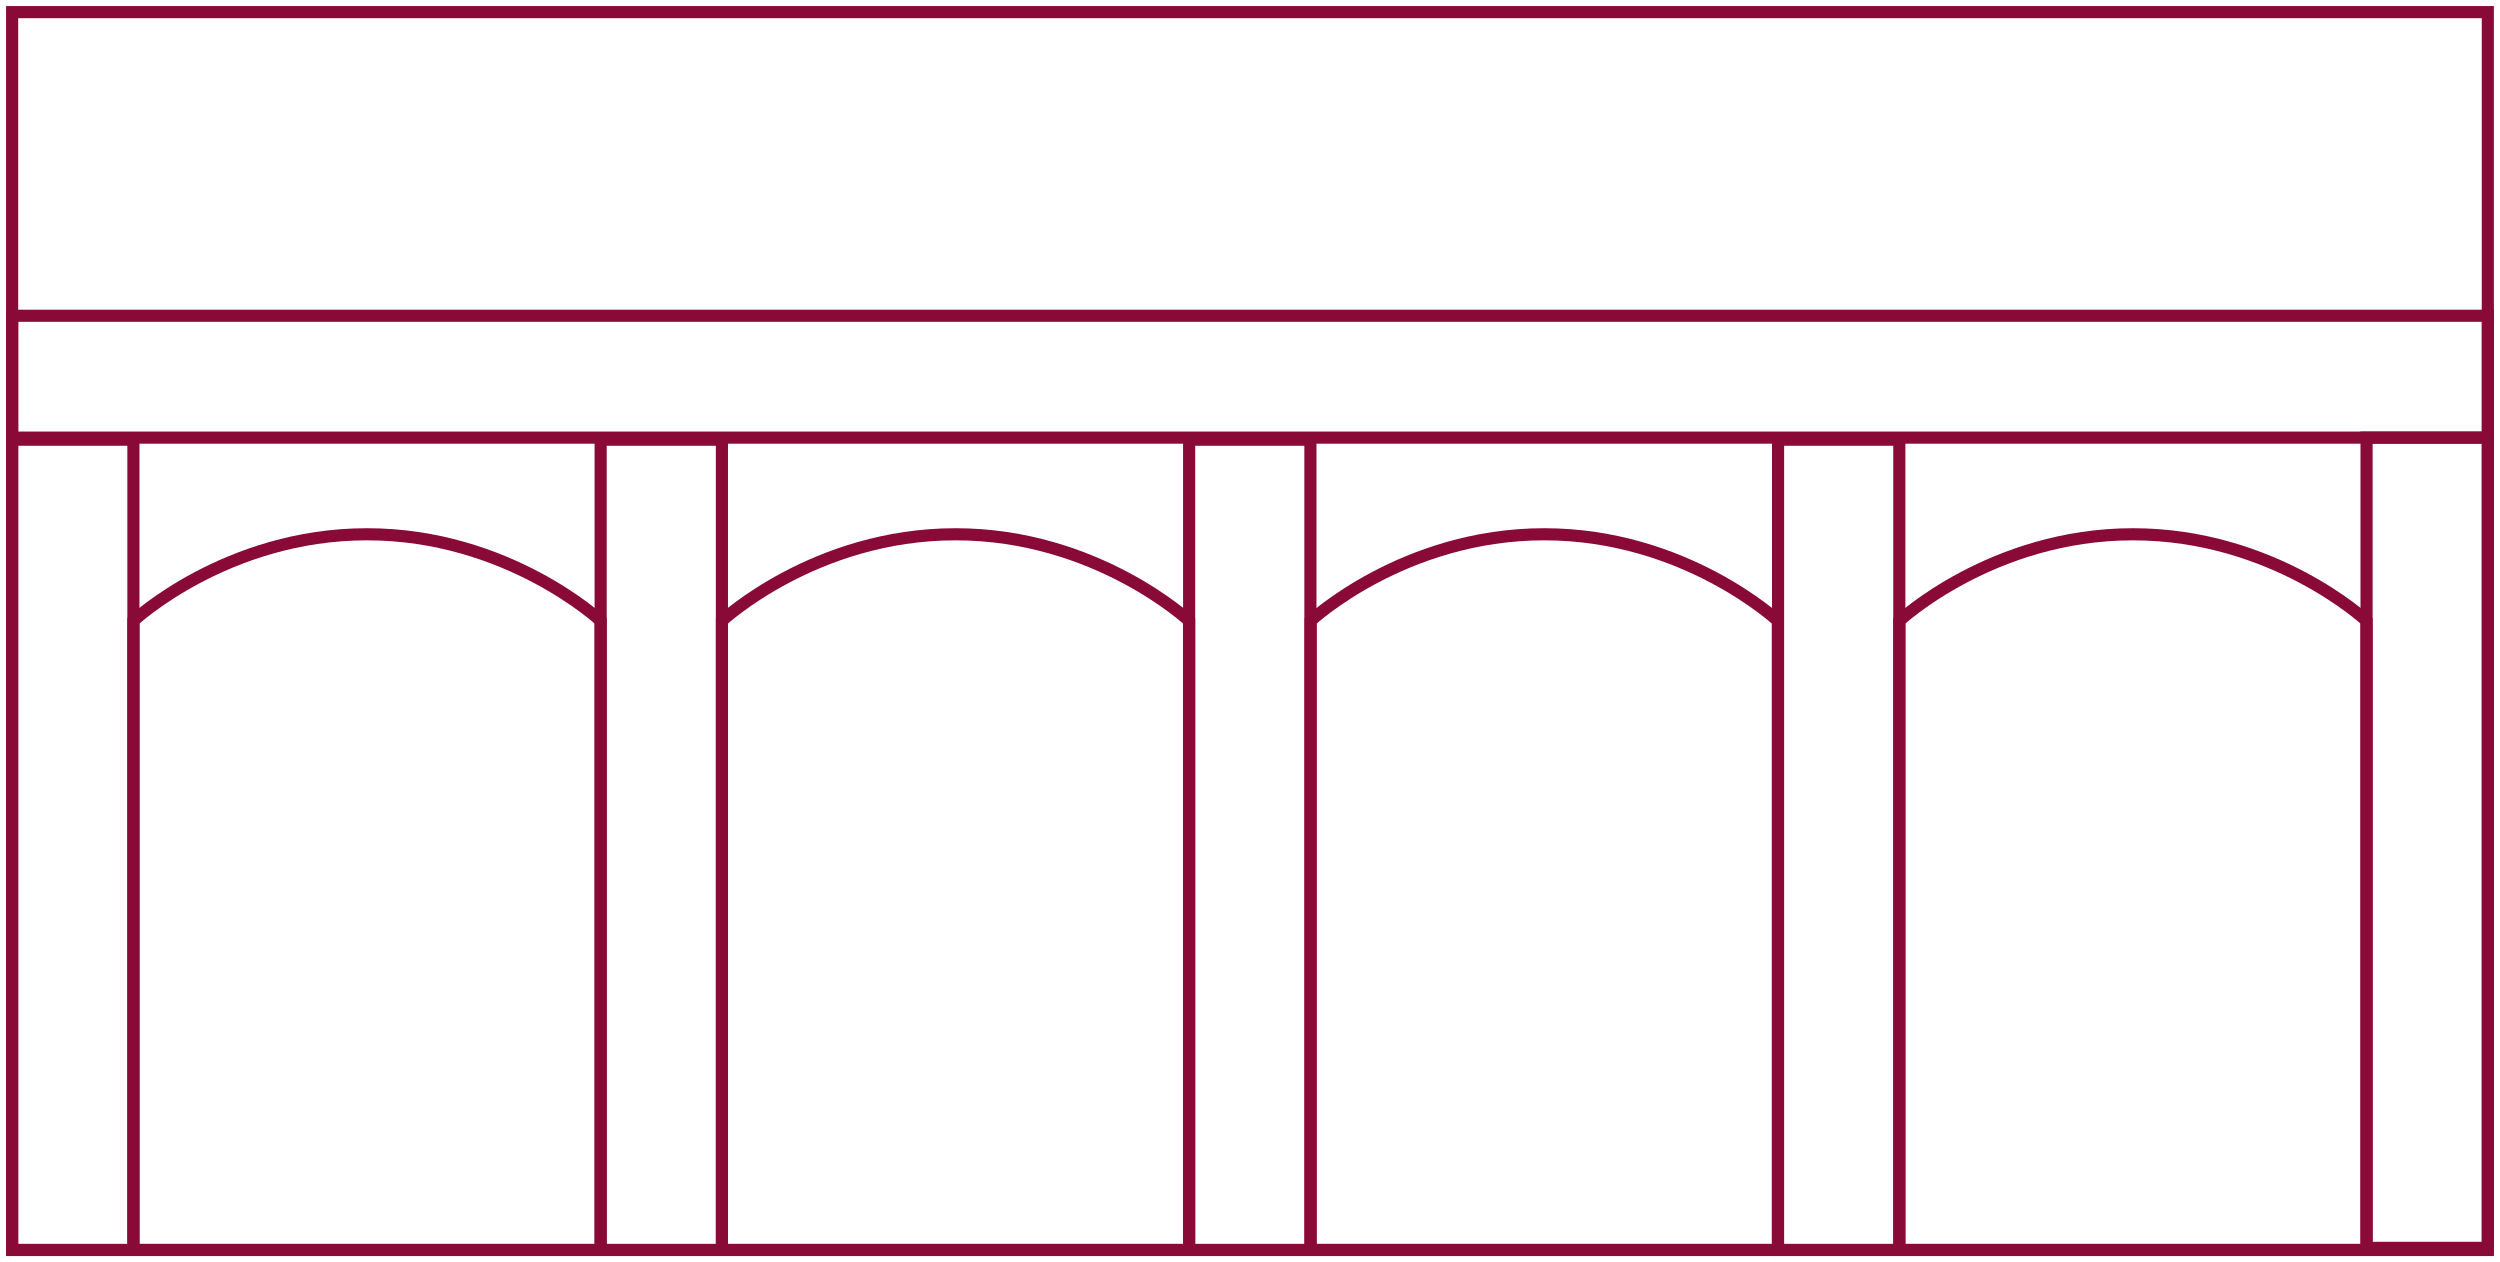
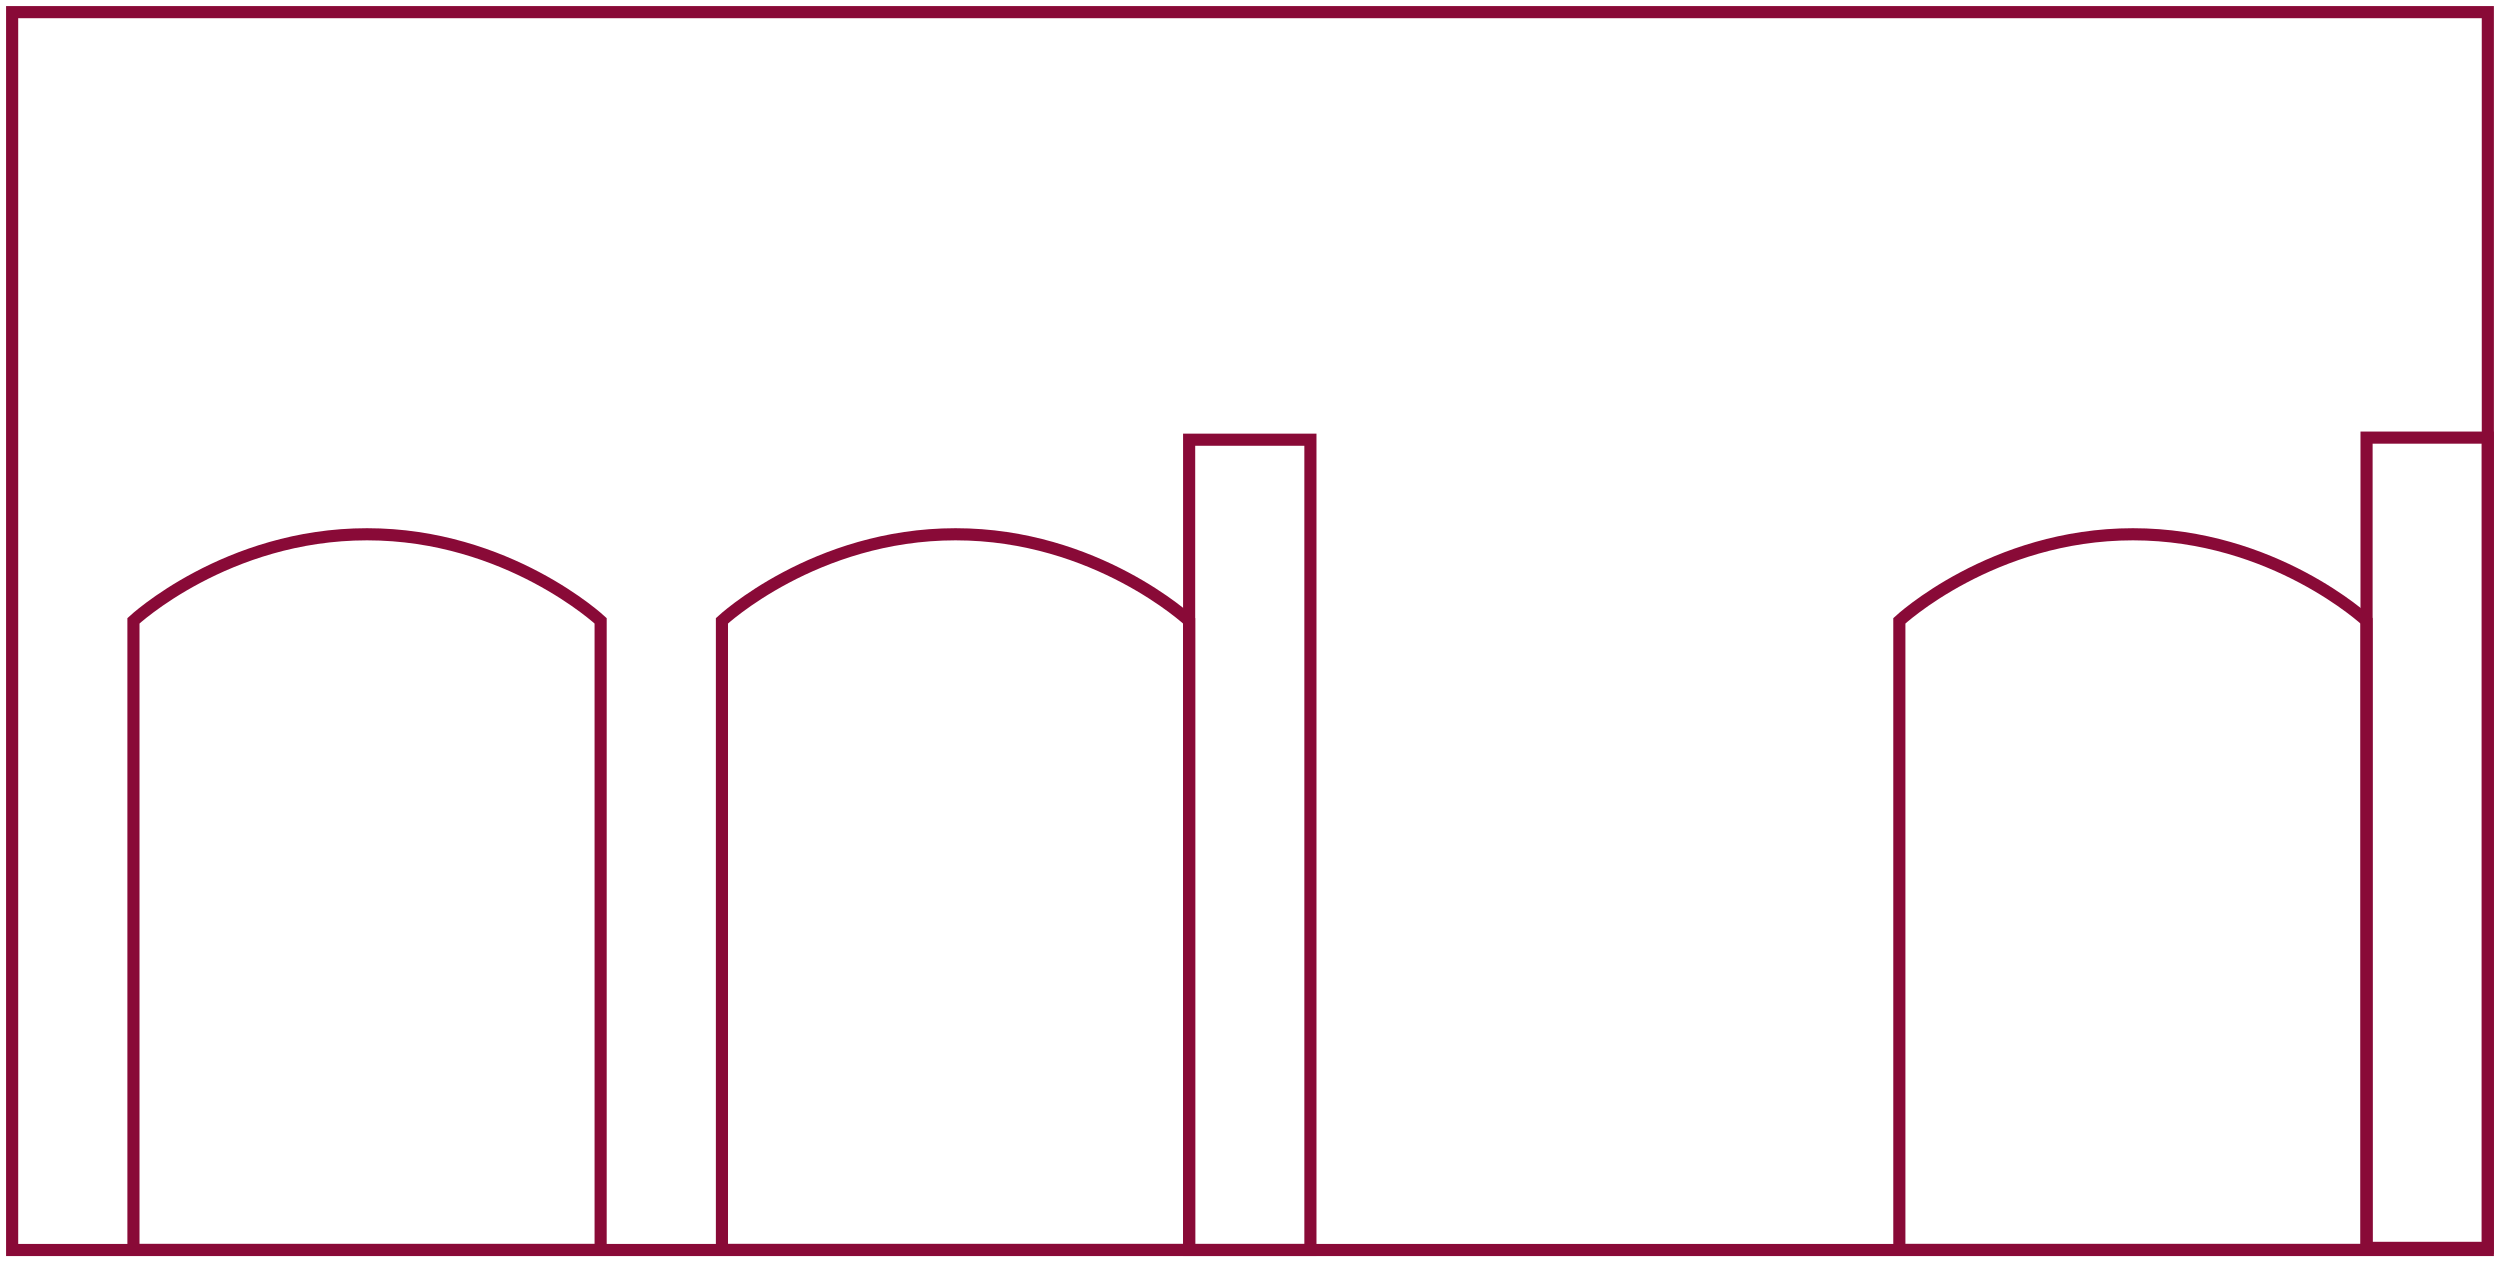
<svg xmlns="http://www.w3.org/2000/svg" width="206" height="104" viewBox="0 0 206 104" fill="none">
-   <path d="M10.993 36.232H1V102.996H10.993V36.232Z" stroke="#890A37" stroke-miterlimit="10" />
-   <path d="M205 36.06V26.018L1.003 26.018V36.06L205 36.06Z" stroke="#890A37" stroke-miterlimit="10" />
  <path d="M204.997 36.06H195.004V102.824H204.997V36.06Z" stroke="#890A37" stroke-miterlimit="10" />
  <path d="M30.244 44.024C18.643 44.024 10.996 51.155 10.996 51.155V102.997H49.492V51.155C49.492 51.155 41.845 44.024 30.244 44.024Z" stroke="#890A37" stroke-miterlimit="10" />
  <path d="M78.737 44.024C67.136 44.024 59.488 51.155 59.488 51.155V102.997H97.985V51.155C97.985 51.155 90.337 44.024 78.737 44.024Z" stroke="#890A37" stroke-miterlimit="10" />
-   <path d="M59.486 36.232H49.493V102.996H59.486V36.232Z" stroke="#890A37" stroke-miterlimit="10" />
  <path d="M107.978 36.232H97.985V102.996H107.978V36.232Z" stroke="#890A37" stroke-miterlimit="10" />
-   <path d="M127.246 44.024C115.646 44.024 107.998 51.155 107.998 51.155V102.997H146.495V51.155C146.495 51.155 138.847 44.024 127.246 44.024Z" stroke="#890A37" stroke-miterlimit="10" />
-   <path d="M156.504 36.232H146.512V102.996H156.504V36.232Z" stroke="#890A37" stroke-miterlimit="10" />
  <path d="M175.755 44.024C164.154 44.024 156.506 51.155 156.506 51.155V102.997H195.003V51.155C195.003 51.155 187.355 44.024 175.755 44.024Z" stroke="#890A37" stroke-miterlimit="10" />
  <path d="M204.997 1H1V103H204.997V1Z" stroke="#890A37" stroke-miterlimit="10" />
</svg>